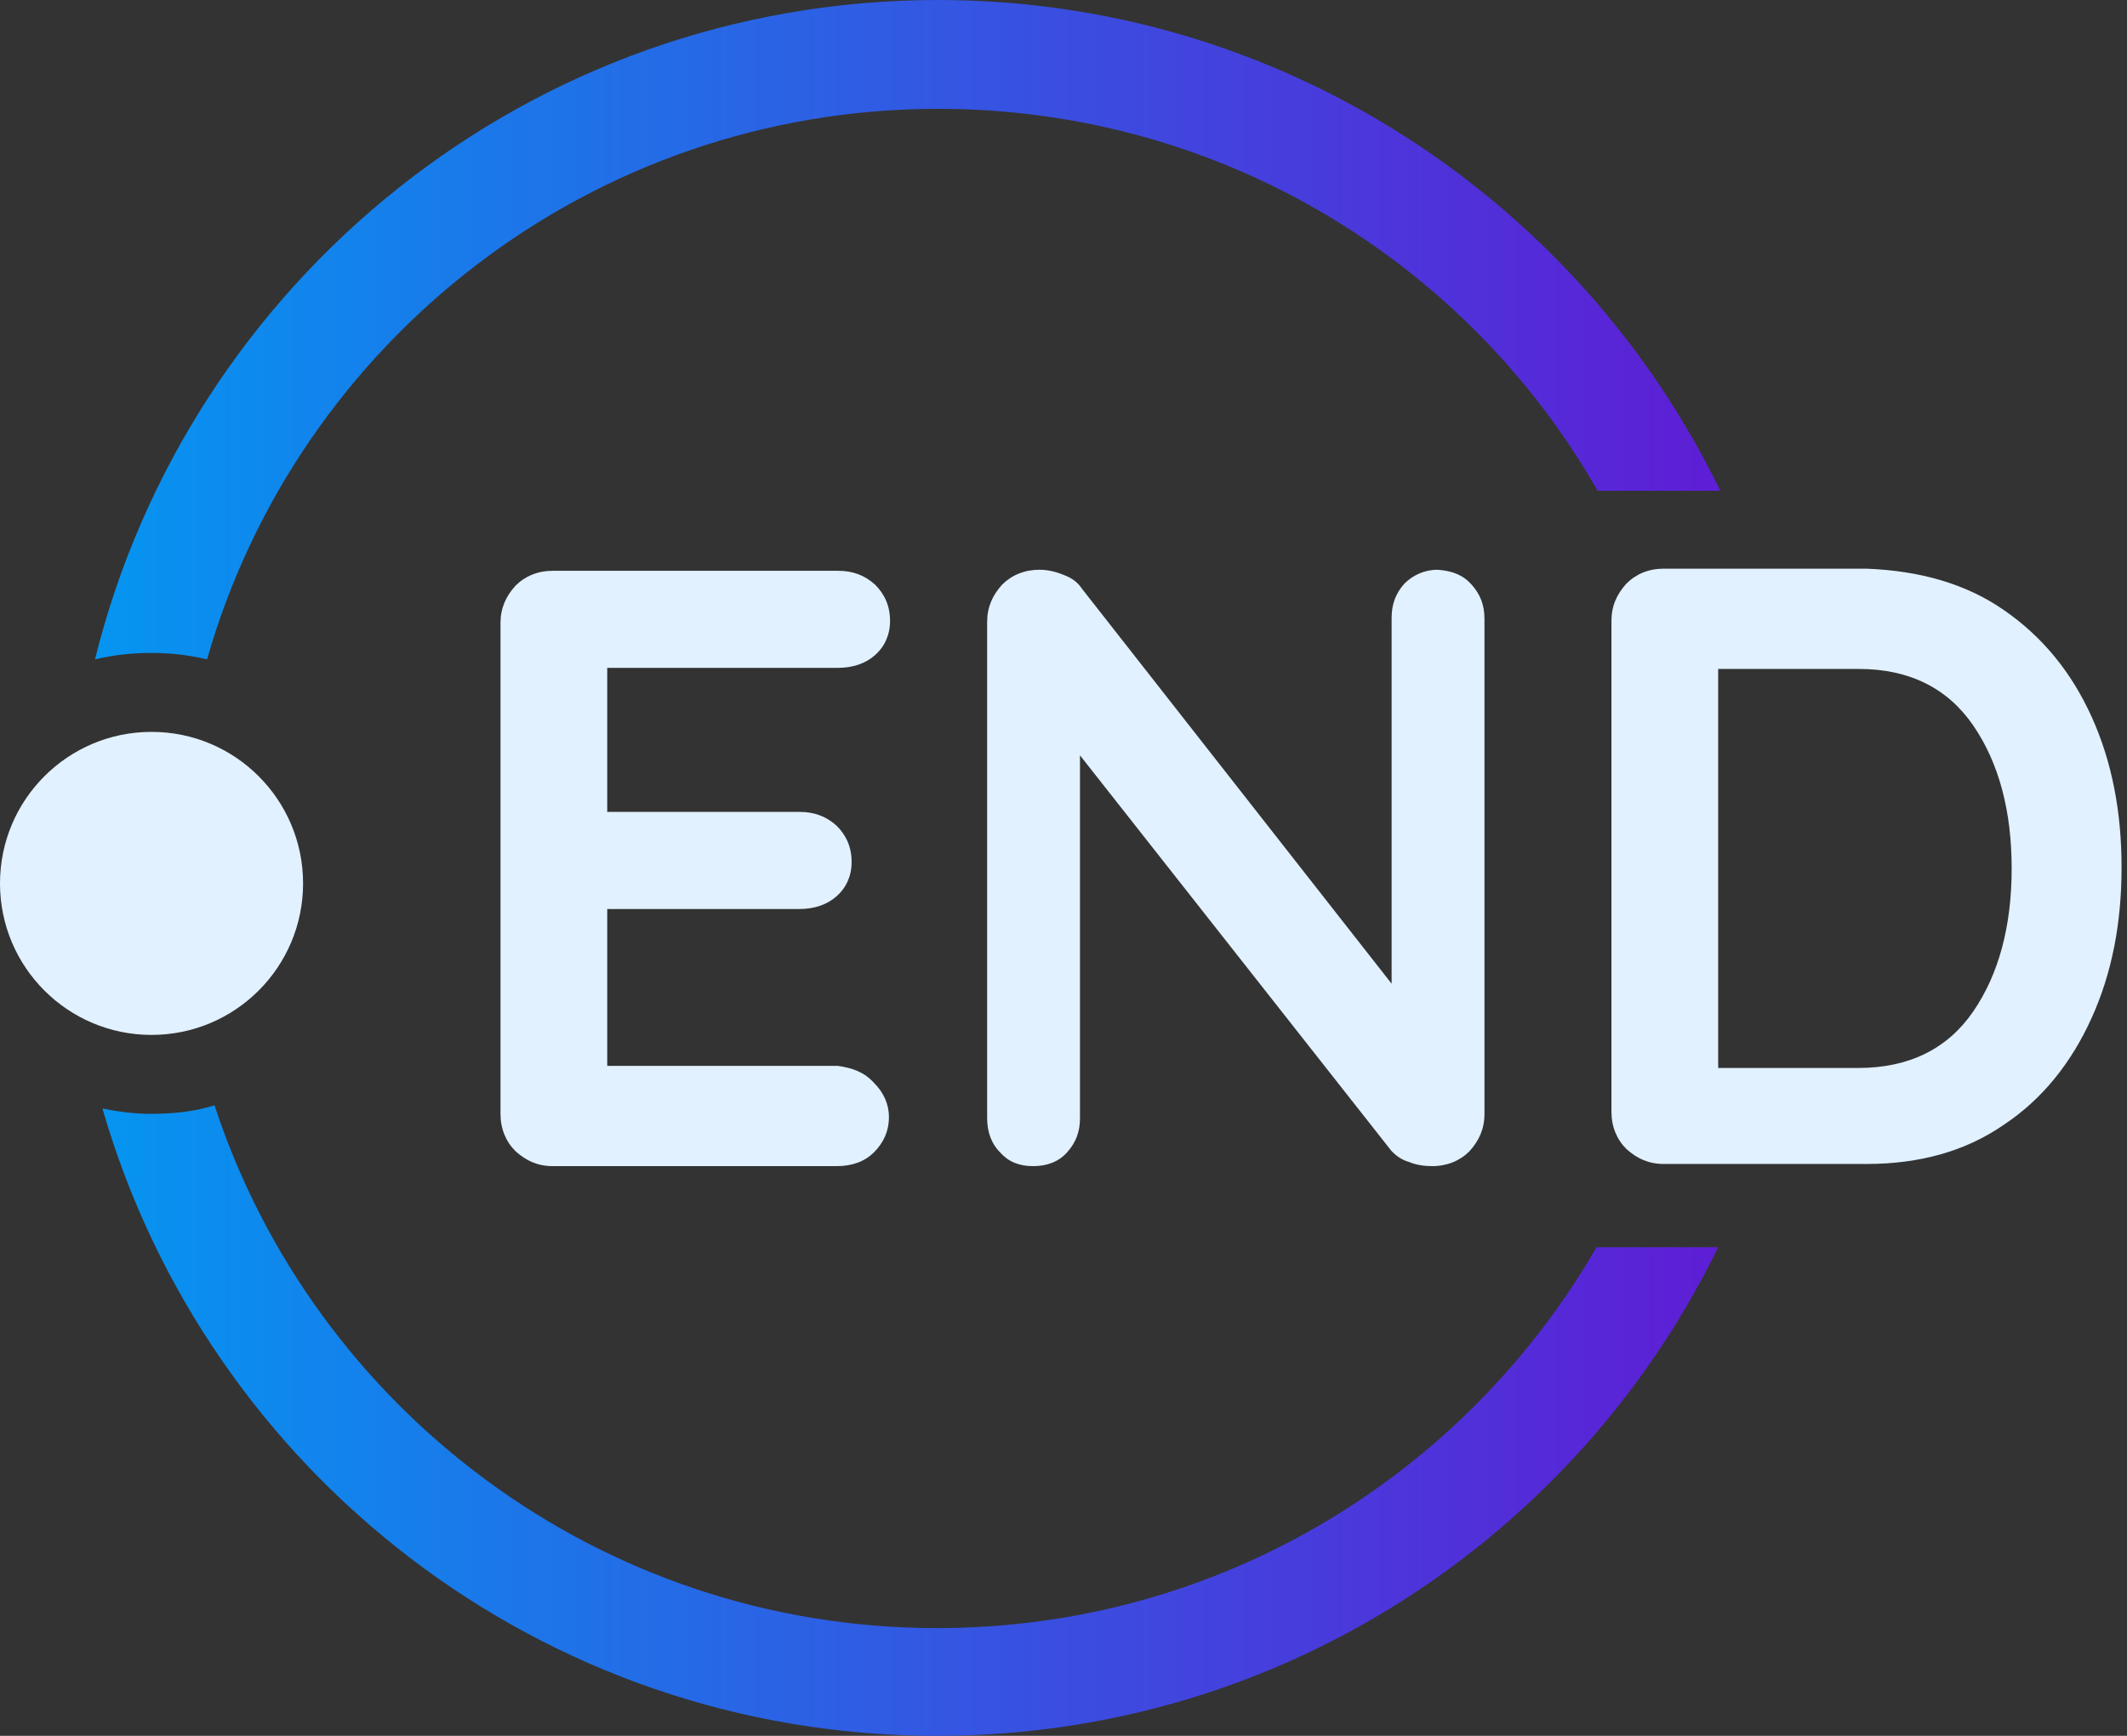
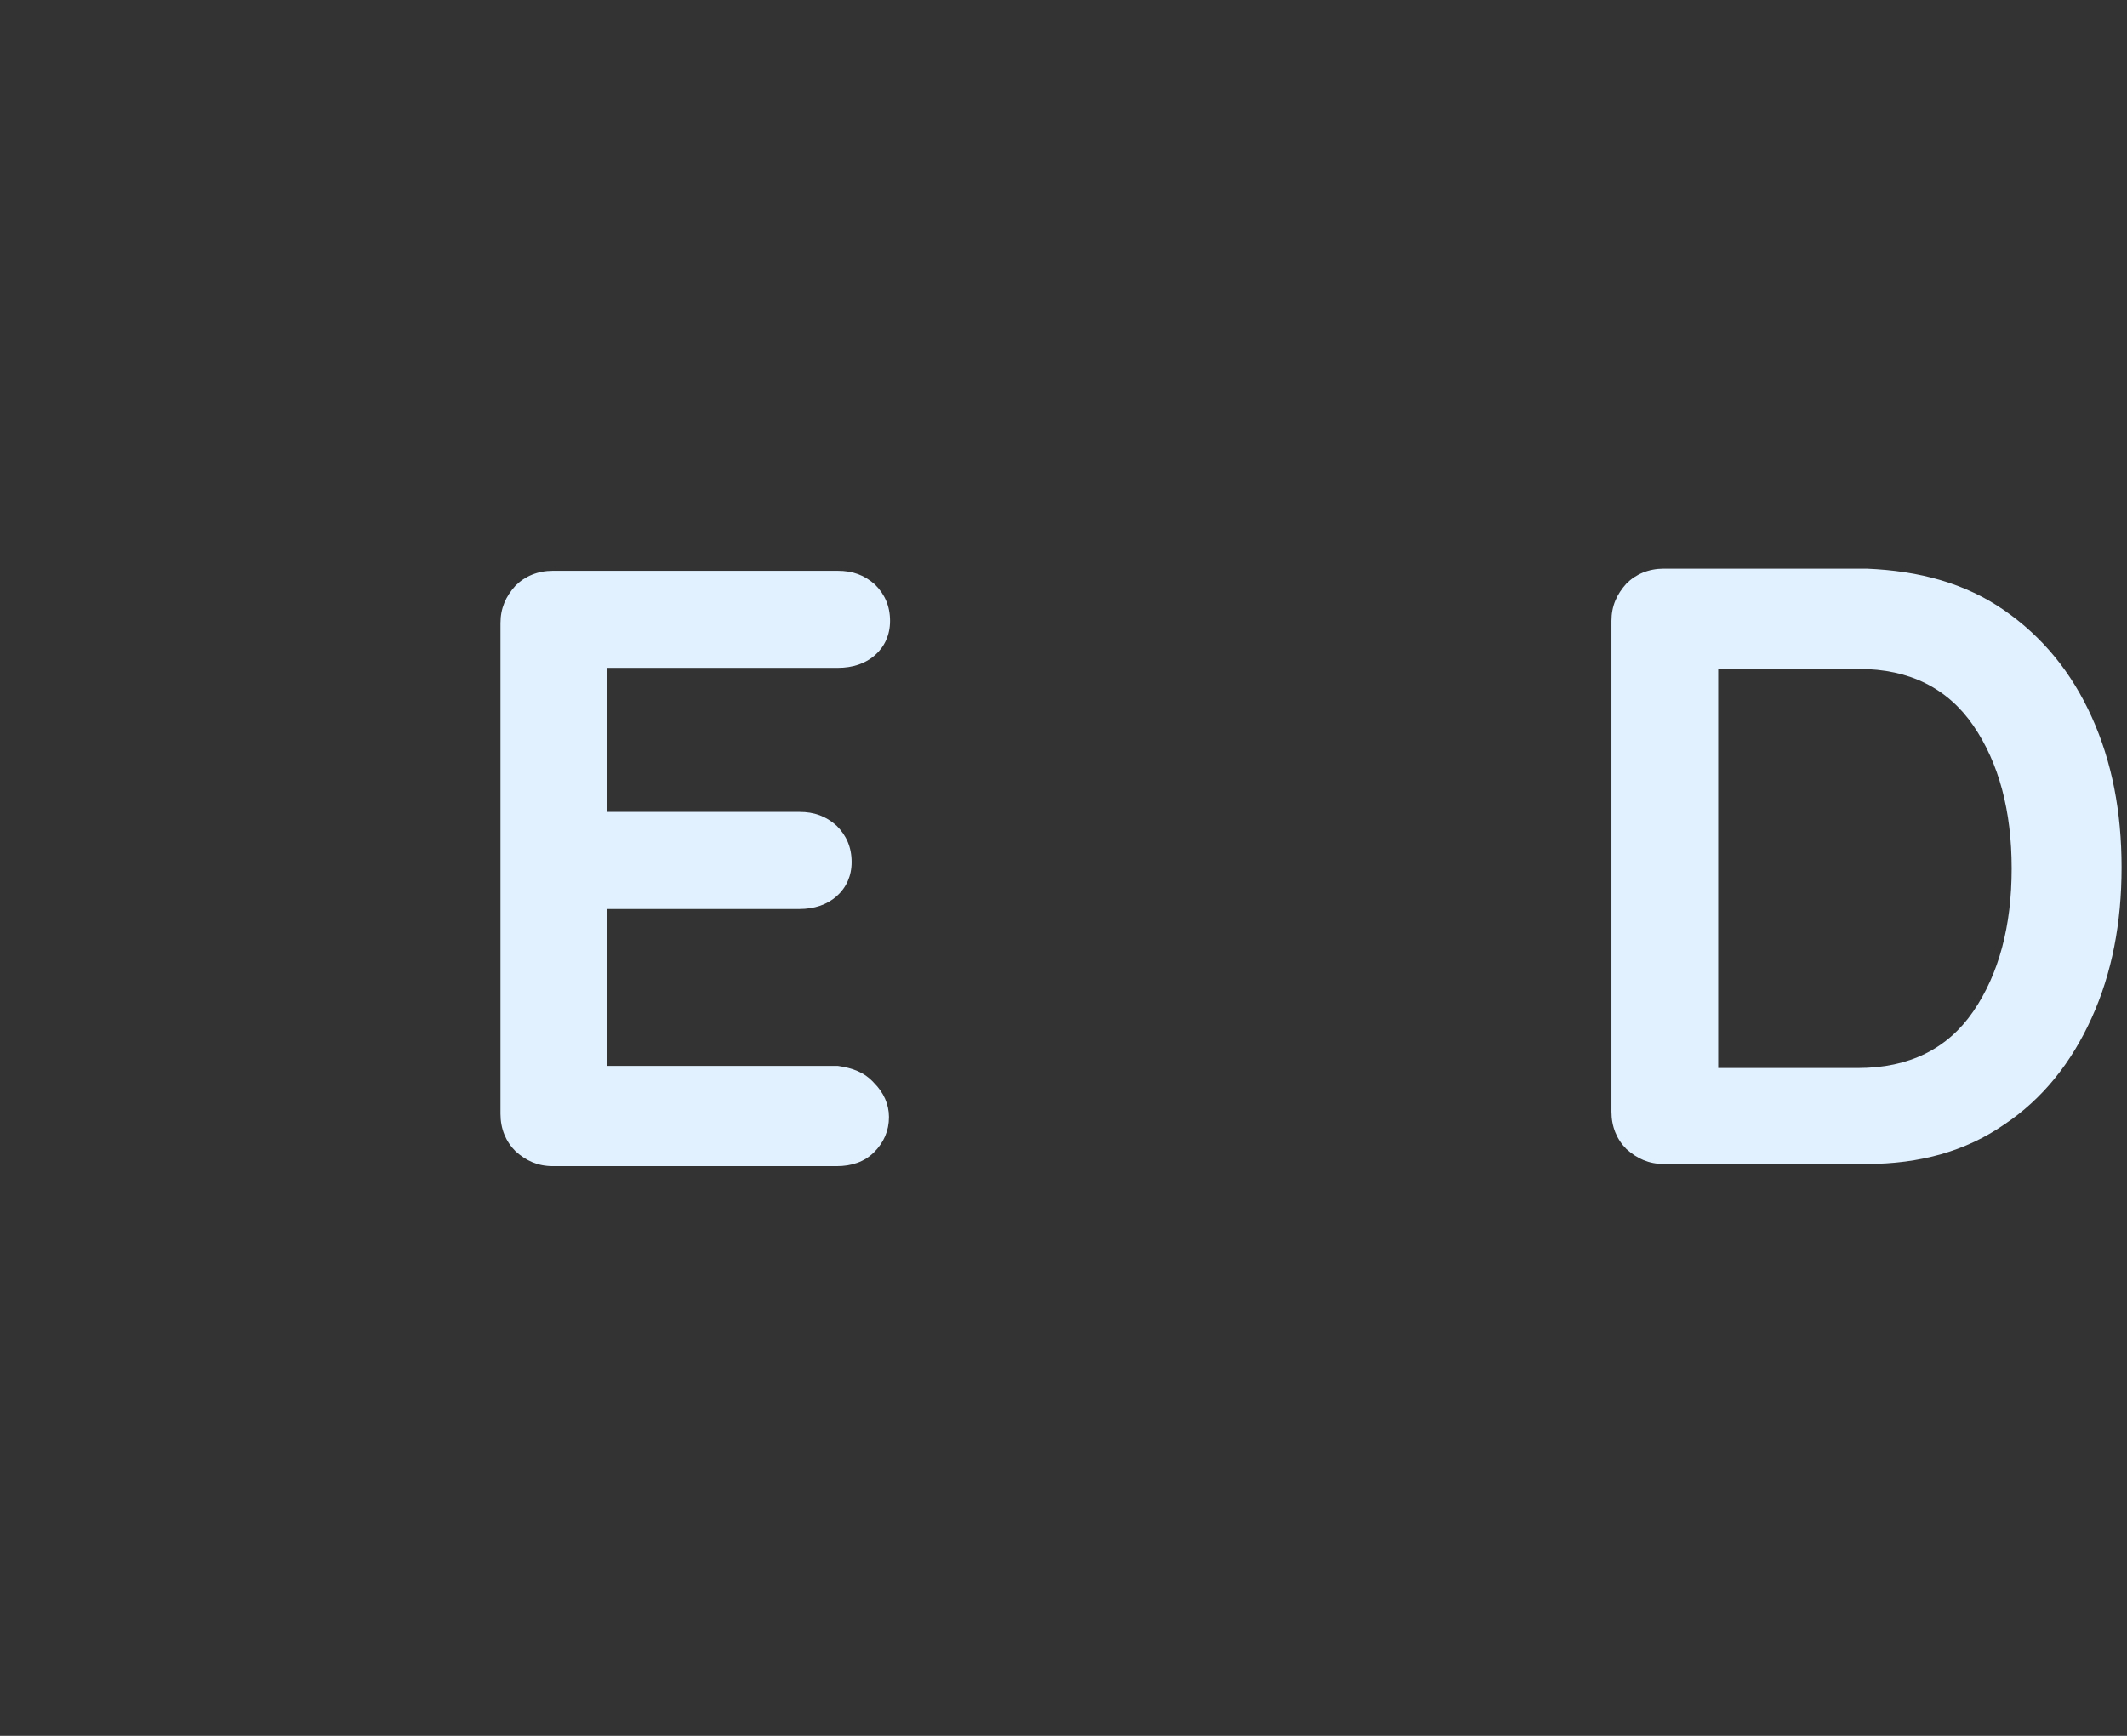
<svg xmlns="http://www.w3.org/2000/svg" width="49" height="40" viewBox="0 0 49 40" fill="none">
  <rect x="0" y="0" width="49" height="40" fill="#333333" stroke="none" />
-   <path d="M21.61 0C12.219 0 4.352 6.466 2.188 15.194C2.606 15.095 3.024 15.046 3.491 15.046C3.934 15.046 4.352 15.095 4.77 15.194C6.859 7.867 13.62 2.508 21.61 2.508C28.125 2.508 33.804 6.048 36.804 11.309H39.631C36.386 4.622 29.527 0 21.61 0ZM36.779 28.74C33.755 33.977 28.101 37.517 21.586 37.517C13.817 37.517 7.228 32.452 4.942 25.47C4.474 25.618 3.983 25.667 3.466 25.667C3.098 25.667 2.729 25.618 2.36 25.544C4.77 33.903 12.465 40 21.586 40C29.502 40 36.337 35.403 39.582 28.74H36.779Z" fill="url(#paint0_linear_43_750)" />
  <path d="M20.135 24.954C20.357 25.175 20.479 25.446 20.479 25.741C20.479 26.06 20.357 26.331 20.135 26.552C19.914 26.773 19.619 26.872 19.275 26.872H12.735C12.391 26.872 12.12 26.749 11.875 26.527C11.653 26.306 11.53 26.011 11.53 25.667V14.358C11.53 14.014 11.653 13.743 11.875 13.497C12.096 13.276 12.391 13.153 12.735 13.153H19.299C19.643 13.153 19.914 13.251 20.16 13.473C20.381 13.694 20.504 13.964 20.504 14.309C20.504 14.628 20.381 14.899 20.16 15.095C19.939 15.292 19.643 15.39 19.299 15.39H13.989V18.709H18.414C18.759 18.709 19.029 18.808 19.275 19.029C19.496 19.25 19.619 19.521 19.619 19.865C19.619 20.184 19.496 20.455 19.275 20.651C19.053 20.848 18.759 20.947 18.414 20.947H13.989V24.561H19.299C19.643 24.61 19.914 24.708 20.135 24.954Z" fill="#E1F1FF" />
-   <path d="M33.903 13.473C34.1 13.694 34.198 13.94 34.198 14.259V25.667C34.198 26.011 34.075 26.282 33.854 26.527C33.633 26.749 33.337 26.872 32.993 26.872C32.821 26.872 32.624 26.847 32.452 26.773C32.28 26.724 32.157 26.626 32.059 26.527L24.88 17.406V25.765C24.88 26.085 24.782 26.331 24.585 26.552C24.388 26.773 24.118 26.872 23.798 26.872C23.479 26.872 23.233 26.773 23.036 26.552C22.84 26.355 22.741 26.085 22.741 25.765V14.333C22.741 13.989 22.864 13.719 23.085 13.473C23.307 13.251 23.602 13.129 23.946 13.129C24.143 13.129 24.339 13.178 24.511 13.251C24.708 13.325 24.831 13.424 24.929 13.571L32.059 22.668V14.235C32.059 13.915 32.157 13.669 32.354 13.448C32.551 13.251 32.821 13.129 33.116 13.129C33.46 13.153 33.706 13.251 33.903 13.473Z" fill="#E1F1FF" />
  <path d="M46.171 14.063C47.056 14.677 47.72 15.489 48.187 16.521C48.654 17.554 48.875 18.709 48.875 19.988C48.875 21.266 48.654 22.422 48.187 23.454C47.72 24.487 47.056 25.323 46.171 25.913C45.286 26.527 44.229 26.822 42.999 26.822H38.328C37.984 26.822 37.714 26.699 37.468 26.478C37.246 26.257 37.123 25.962 37.123 25.618V14.309C37.123 13.964 37.246 13.694 37.468 13.448C37.689 13.227 37.984 13.104 38.328 13.104H42.999C44.229 13.153 45.286 13.448 46.171 14.063ZM45.458 23.307C46.048 22.446 46.343 21.34 46.343 20.012C46.343 18.685 46.048 17.578 45.458 16.718C44.868 15.857 43.983 15.415 42.827 15.415H39.582V24.61H42.803C43.983 24.61 44.868 24.167 45.458 23.307Z" fill="#E1F1FF" />
-   <path d="M3.491 23.848C5.419 23.848 6.982 22.285 6.982 20.357C6.982 18.428 5.419 16.865 3.491 16.865C1.563 16.865 0 18.428 0 20.357C0 22.285 1.563 23.848 3.491 23.848Z" fill="#E1F1FF" />
  <defs>
    <linearGradient id="paint0_linear_43_750" x1="-6.41828e-05" y1="20.001" x2="48.86" y2="20.001" gradientUnits="userSpaceOnUse">
      <stop stop-color="#009CF2" />
      <stop offset="1" stop-color="#7400CE" />
    </linearGradient>
  </defs>
</svg>